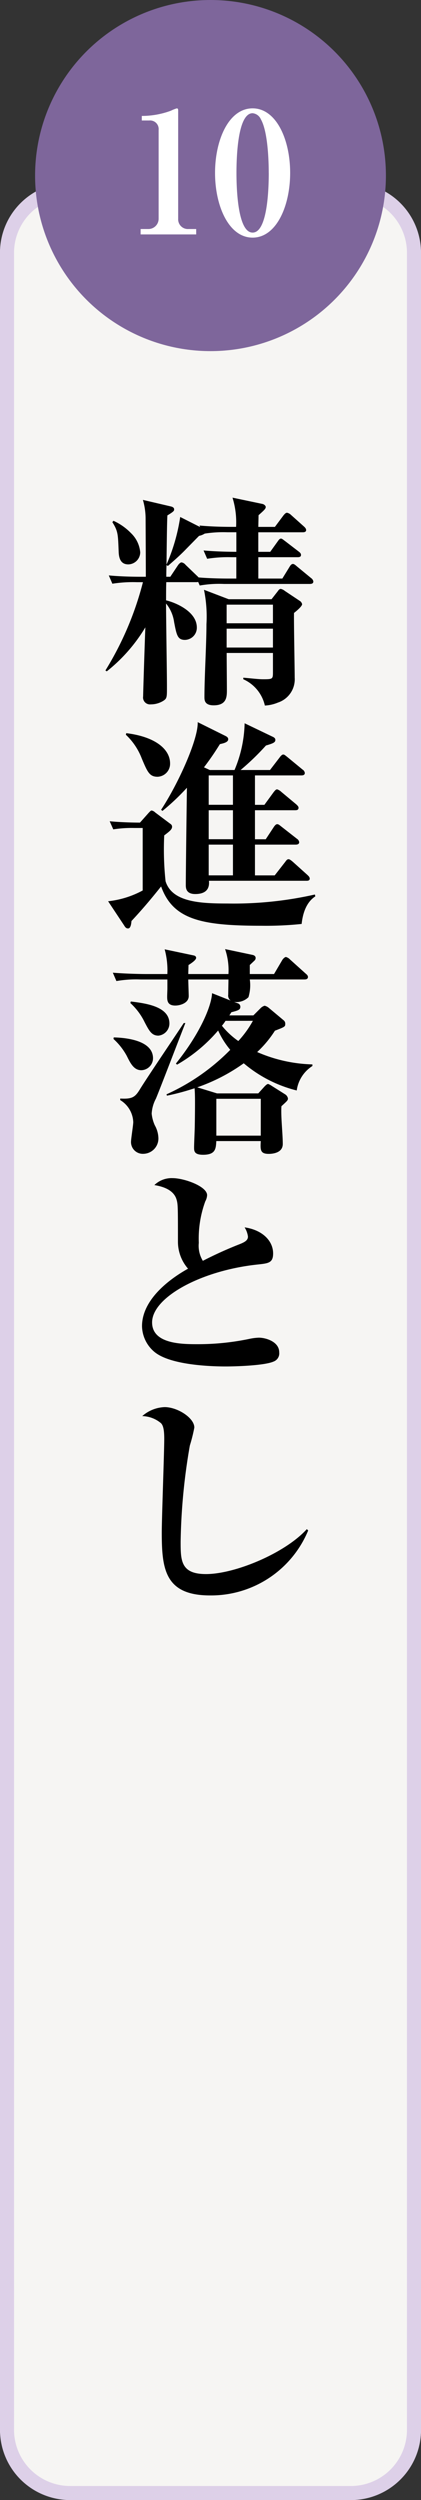
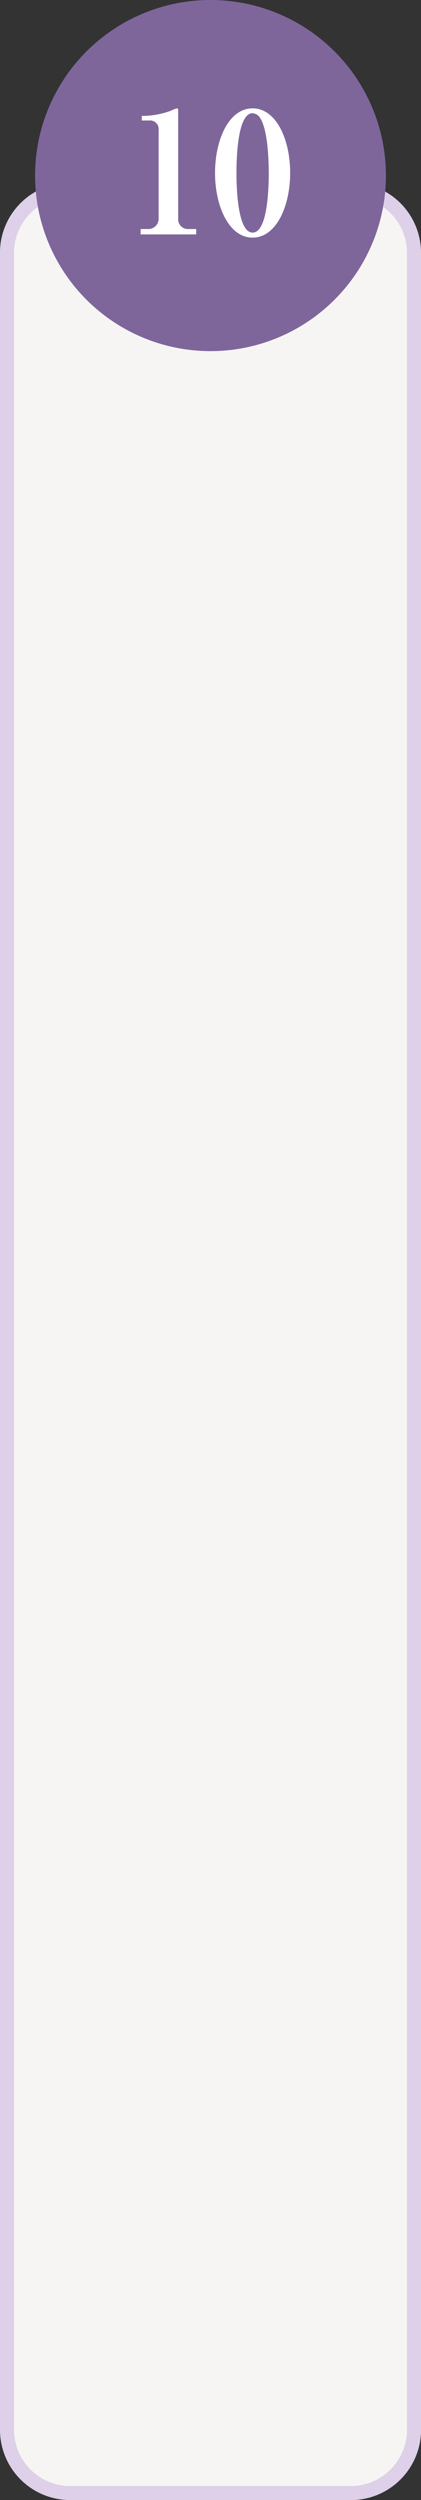
<svg xmlns="http://www.w3.org/2000/svg" width="60" height="356" viewBox="0 0 60 356">
  <rect x="0" y="0" width="60" height="356" fill="#333333" stroke="none" />
  <g id="flow_list_10shojinotoshi" transform="translate(-1401 -688)">
    <rect id="長方形_25" data-name="長方形 25" width="60" height="330" rx="10" transform="translate(1401 714)" fill="#f6f5f3" />
    <path id="長方形_25_-_アウトライン" data-name="長方形 25 - アウトライン" d="M10,2a8.009,8.009,0,0,0-8,8V320a8.009,8.009,0,0,0,8,8H50a8.009,8.009,0,0,0,8-8V10a8.009,8.009,0,0,0-8-8H10m0-2H50A10,10,0,0,1,60,10V320a10,10,0,0,1-10,10H10A10,10,0,0,1,0,320V10A10,10,0,0,1,10,0Z" transform="translate(1401 714)" fill="#ddd0e8" />
    <g id="グループ_415" data-name="グループ 415" transform="translate(4)">
      <circle id="楕円形_12" data-name="楕円形 12" cx="25" cy="25" r="25" transform="translate(1402 688)" fill="#7e669b" />
      <path id="パス_3197" data-name="パス 3197" d="M9.96,0V-.768h-1.1A1.384,1.384,0,0,1,7.392-2.232V-17.664c0-.168-.048-.288-.192-.288a5.112,5.112,0,0,0-.84.336,11.923,11.923,0,0,1-4.152.744v.648H3.264A1.225,1.225,0,0,1,4.608-14.88V-2.232A1.46,1.46,0,0,1,3.12-.768H2.04V0ZM23.352-8.76c0-4.776-1.992-9.192-5.352-9.192-3.408,0-5.352,4.512-5.352,9.192C12.648-4.032,14.616.456,18,.456,21.408.456,23.352-4.08,23.352-8.76Zm-3.048,0c0,2.064-.144,8.5-2.3,8.5S15.7-6.7,15.7-8.76s.144-8.5,2.3-8.5a1.432,1.432,0,0,1,1.176.864C20.3-14.448,20.3-9.408,20.3-8.76Z" transform="translate(1415 721.381)" fill="#fff" />
    </g>
-     <path id="パス_3194" data-name="パス 3194" d="M29.056-11.968a.734.734,0,0,0-.352-.48l-2.112-1.408a1.385,1.385,0,0,0-.576-.288c-.16,0-.288.128-.416.32l-.9,1.152H18.592l-3.52-1.344a18.961,18.961,0,0,1,.352,4.9c0,2.88-.288,7.488-.288,10.368,0,.416,0,1.184,1.312,1.184,1.888,0,1.888-1.248,1.888-2.208,0-.768-.032-4.416-.032-5.248H24.9v2.656c0,1.056,0,1.088-1.408,1.088-.64,0-1.376-.1-2.816-.224v.224a5.4,5.4,0,0,1,3.072,3.744A5.556,5.556,0,0,0,25.6,2.048,3.489,3.489,0,0,0,28-1.5c0-1.312-.128-7.744-.1-9.216C28.352-11.072,29.056-11.68,29.056-11.968ZM24.9-9.248H18.3V-11.9H24.9Zm0,3.456H18.3V-8.48H24.9Zm5.76-9.408a.759.759,0,0,0-.32-.48L28.32-17.344c-.256-.224-.416-.352-.576-.352-.192,0-.352.192-.48.416L26.24-15.616H22.816v-3.04h5.6c.224,0,.48-.032.48-.32,0-.16-.064-.288-.32-.48l-1.952-1.5c-.192-.128-.416-.352-.576-.352-.192,0-.32.192-.48.416l-1.056,1.472h-1.7v-2.784h6.336c.192,0,.48-.032.48-.32,0-.128-.064-.288-.32-.512l-1.824-1.632a1.158,1.158,0,0,0-.576-.32c-.192,0-.352.192-.512.384l-1.216,1.632H22.816c0-.224.032-1.376.032-1.664.864-.768,1.024-.928,1.024-1.184,0-.128-.192-.352-.448-.416l-4.288-.9a11.889,11.889,0,0,1,.512,4.16h-.672c-.352,0-2.592,0-4.544-.192l.1.224-2.848-1.44A26.672,26.672,0,0,1,9.728-17.6c.032-2.3.064-5.984.128-7.008.96-.576.96-.672.96-.864,0-.224-.192-.352-.48-.416l-3.968-.928a9.682,9.682,0,0,1,.384,2.72c0,.544.032,5.952.032,8.224H6.048c-.352,0-2.592,0-4.544-.192l.512,1.184A18.6,18.6,0,0,1,5.472-15.1h.9A45.124,45.124,0,0,1,1.024-2.528l.192.128a23.194,23.194,0,0,0,5.5-6.272C6.656-7.264,6.4.512,6.4,1.152A.988.988,0,0,0,7.488,2.3,3.381,3.381,0,0,0,9.28,1.792c.544-.352.512-.544.512-2.208s-.128-9.792-.128-11.648a5.32,5.32,0,0,1,1.152,2.656c.352,1.824.48,2.528,1.536,2.528a1.729,1.729,0,0,0,1.7-1.76c0-2.368-3.232-3.616-4.384-3.872,0-.384,0-2.176.032-2.592h4.256a.987.987,0,0,0,.288-.032l.224.512a15.885,15.885,0,0,1,3.456-.224H30.144C30.368-14.848,30.656-14.88,30.656-15.2ZM19.68-15.616H18.5c-.192,0-2.368,0-4.192-.16-.064-.032-.1-.128-.16-.16l-1.7-1.632a.947.947,0,0,0-.576-.352c-.16,0-.384.224-.512.416l-1.088,1.632H9.7c0-.288,0-.9.032-1.664l.192.128c.8-.7,1.7-1.472,2.592-2.4,1.472-1.5,1.632-1.664,1.856-1.888a2.259,2.259,0,0,0,.8-.32,16.845,16.845,0,0,1,3.232-.192h1.28v2.784c-.96,0-2.912-.032-4.672-.192l.512,1.184a18.6,18.6,0,0,1,3.456-.224h.7Zm-13.7-3.776A4.3,4.3,0,0,0,4.672-22.08a8.162,8.162,0,0,0-2.5-1.76l-.16.192c.832,1.312.8,1.76.9,4.192.032,1.28.512,1.824,1.376,1.824A1.738,1.738,0,0,0,5.984-19.392Zm24.16,46.5c0-.224-.192-.384-.32-.512L27.712,24.7c-.16-.128-.416-.352-.576-.352-.224,0-.32.16-.512.416l-1.472,1.888H22.336V22.272H28.16c.16,0,.48-.032.48-.352a.683.683,0,0,0-.32-.48l-2.208-1.728c-.288-.224-.416-.352-.608-.352-.128,0-.288.1-.512.448l-1.12,1.7H22.336V17.376h5.7c.192,0,.512,0,.512-.352,0-.192-.192-.352-.32-.48L26.08,14.752A1.527,1.527,0,0,0,25.5,14.4c-.16,0-.288.128-.512.416L23.68,16.608H22.336V12.416H28.96c.192,0,.48-.032.48-.352a.657.657,0,0,0-.32-.48L26.944,9.792c-.288-.224-.416-.352-.576-.352s-.352.192-.512.416L24.48,11.648H20.288A35.431,35.431,0,0,0,23.9,8.16c.96-.288,1.344-.416,1.344-.8,0-.256-.224-.384-.448-.48L20.864,4.992a18.107,18.107,0,0,1-1.44,6.656H15.9l-.832-.384c1.248-1.632,1.92-2.752,2.272-3.3.384-.1,1.184-.224,1.184-.7,0-.256-.224-.384-.416-.48L14.176,4.832c.1,2.336-2.656,8.576-5.216,12.48l.192.16a32.143,32.143,0,0,0,3.488-3.3c-.032,2.208-.16,11.872-.16,13.856,0,.416.032,1.28,1.344,1.28,1.76,0,2.048-.992,1.952-1.888H29.664C29.824,27.424,30.144,27.424,30.144,27.1ZM19.2,21.5H15.744V17.376H19.2Zm0-4.9H15.744V12.416H19.2Zm0,10.048H15.744V22.272H19.2ZM10.24,10.72C10.24,8.7,8.16,6.912,4,6.4l-.064.224a9.059,9.059,0,0,1,2.272,3.392c.8,1.888,1.088,2.592,2.24,2.592A1.85,1.85,0,0,0,10.24,10.72Zm20.7,18.912-.064-.256a52.39,52.39,0,0,1-12.448,1.28c-3.808,0-7.9-.16-8.832-3.168a42.645,42.645,0,0,1-.192-6.528c.8-.608,1.12-.864,1.12-1.248a.47.47,0,0,0-.224-.384L8.128,17.7a1.046,1.046,0,0,0-.512-.288c-.128,0-.256.16-.416.32L5.952,19.136c-1.28,0-3.04-.064-4.32-.192L2.144,20.1A16.841,16.841,0,0,1,5.12,19.9H6.336v8.9a13.324,13.324,0,0,1-4.928,1.536L3.68,33.76c.192.32.32.448.576.448.352,0,.448-.608.48-1.056,1.856-1.984,3.2-3.648,4.224-4.928,1.7,4.736,5.76,5.6,14.3,5.6a49.013,49.013,0,0,0,5.728-.256C29.28,30.848,30.432,29.984,30.944,29.632Zm-.416,24.16v-.224a20.963,20.963,0,0,1-7.872-1.76,15.505,15.505,0,0,0,2.528-3.04c1.344-.512,1.472-.576,1.472-.928a.624.624,0,0,0-.256-.576L24.288,45.5a1.393,1.393,0,0,0-.576-.288,1.339,1.339,0,0,0-.576.352l-1.024,1.024H18.688c.064-.1.128-.192.288-.448.992-.256,1.28-.352,1.28-.8a.529.529,0,0,0-.384-.48l-.512-.192A2.444,2.444,0,0,0,21.408,44a5.822,5.822,0,0,0,.192-2.528h7.808c.224,0,.48-.064.48-.352,0-.192-.128-.32-.32-.48l-2.24-2.016a1.228,1.228,0,0,0-.576-.352c-.16,0-.416.256-.512.416L25.056,40.7H21.6v-1.28c.1-.1.576-.544.672-.64a.479.479,0,0,0,.16-.384c0-.256-.256-.384-.416-.416l-3.936-.832a9.358,9.358,0,0,1,.48,3.552H12.832c0-.192.032-1.056.032-1.28.352-.224,1.088-.7,1.088-1.024,0-.224-.192-.32-.384-.352l-4.1-.864a11.441,11.441,0,0,1,.384,3.52H6.624c-.352,0-2.624-.032-4.544-.192L2.592,41.7a16.083,16.083,0,0,1,3.456-.224H9.856v1.312c0,.16-.032.9-.032,1.088,0,.544,0,1.312,1.152,1.312.7,0,1.92-.352,1.92-1.344,0-.352-.064-1.984-.064-2.368H18.56c0,.288-.032,1.792-.032,2.144a.891.891,0,0,0,.352.864l-2.656-1.056c-.1,1.952-1.824,5.888-5.152,10.016l.16.16a22.231,22.231,0,0,0,5.856-4.864,11.818,11.818,0,0,0,1.728,2.752,29.985,29.985,0,0,1-9.088,6.336l.064.192a33.416,33.416,0,0,0,3.936-1.056c.032.32.064.832.064,2.08,0,.032,0,1.472-.032,3.264,0,.416-.1,2.592-.1,3.072,0,.512,0,1.056,1.28,1.056,1.792,0,1.824-.864,1.888-1.952h6.336c-.064,1.216-.1,1.824,1.12,1.824.256,0,2.016,0,2.016-1.408,0-1.5-.288-3.872-.192-5.376.832-.768.928-.832.928-1.12a.887.887,0,0,0-.352-.544L24.7,56.608a2.374,2.374,0,0,0-.48-.256c-.16,0-.352.192-.512.352l-.9.992H16.928l-2.816-.864a25.832,25.832,0,0,0,6.624-3.424,18.605,18.605,0,0,0,7.552,3.872A4.923,4.923,0,0,1,30.528,53.792Zm-8.48-6.432a14.563,14.563,0,0,1-2.08,2.88,11.227,11.227,0,0,1-2.336-2.176,6.7,6.7,0,0,0,.512-.7Zm1.12,16.352H16.832V58.464h6.336ZM10.144,47.744c0-2.464-3.456-2.88-5.5-3.136l-.064.224a8.969,8.969,0,0,1,2.048,2.752c.64,1.216.992,1.888,1.952,1.888A1.742,1.742,0,0,0,10.144,47.744ZM7.808,52.7c0-2.656-4.16-2.944-5.6-2.976l-.032.224a9.079,9.079,0,0,1,1.888,2.4c.512,1.024.992,2.048,2.08,2.048A1.717,1.717,0,0,0,7.808,52.7Zm4.608-5.024h-.224c-.9,1.376-5.344,7.936-6.272,9.472-.672,1.088-1.088,1.376-2.784,1.28v.224a3.821,3.821,0,0,1,1.856,3.136c0,.416-.32,2.368-.32,2.816A1.672,1.672,0,0,0,6.4,66.3,2.181,2.181,0,0,0,8.576,64.1a3.956,3.956,0,0,0-.512-1.856,5.3,5.3,0,0,1-.448-1.664,5.12,5.12,0,0,1,.608-2.144C8.864,56.9,11.744,49.376,12.416,47.68ZM25.792,94.56c0-1.5-1.888-2.08-2.912-2.08a7.67,7.67,0,0,0-1.28.16,35.637,35.637,0,0,1-7.424.768c-2.176,0-6.5,0-6.5-3.1,0-3.584,7.04-7.424,15.136-8.256,1.44-.16,2.112-.224,2.112-1.568,0-1.728-1.44-3.328-4.064-3.712a3.246,3.246,0,0,1,.48,1.312c0,.512-.416.768-1.12,1.056a56.1,56.1,0,0,0-5.312,2.4,4.112,4.112,0,0,1-.576-2.56,15.423,15.423,0,0,1,.928-5.92,2.023,2.023,0,0,0,.256-.864c0-1.28-3.3-2.432-4.9-2.432A3.525,3.525,0,0,0,8,70.752c.736.128,2.72.48,3.168,2.08.192.672.192,1.056.192,6.016a5.829,5.829,0,0,0,1.44,3.808c-1.5.832-6.56,3.872-6.56,8.192A4.9,4.9,0,0,0,8,94.5c2.336,1.952,8.416,2.08,10.176,2.08,1.44,0,5.536-.128,6.816-.7A1.242,1.242,0,0,0,25.792,94.56Zm4.128,25.376-.192-.192c-3.1,3.424-10.24,6.4-14.368,6.4-3.616,0-3.616-1.952-3.616-4.64a86.515,86.515,0,0,1,1.312-13.664,23.023,23.023,0,0,0,.64-2.56c0-1.376-2.4-2.912-4.224-2.912a5.1,5.1,0,0,0-3.2,1.28,4.289,4.289,0,0,1,2.688,1.024c.256.288.448.768.448,2.208,0,1.92-.352,11.232-.352,13.344,0,5.152.416,8.96,6.88,8.96A14.979,14.979,0,0,0,29.92,119.936Z" transform="translate(1415 786)" />
  </g>
</svg>